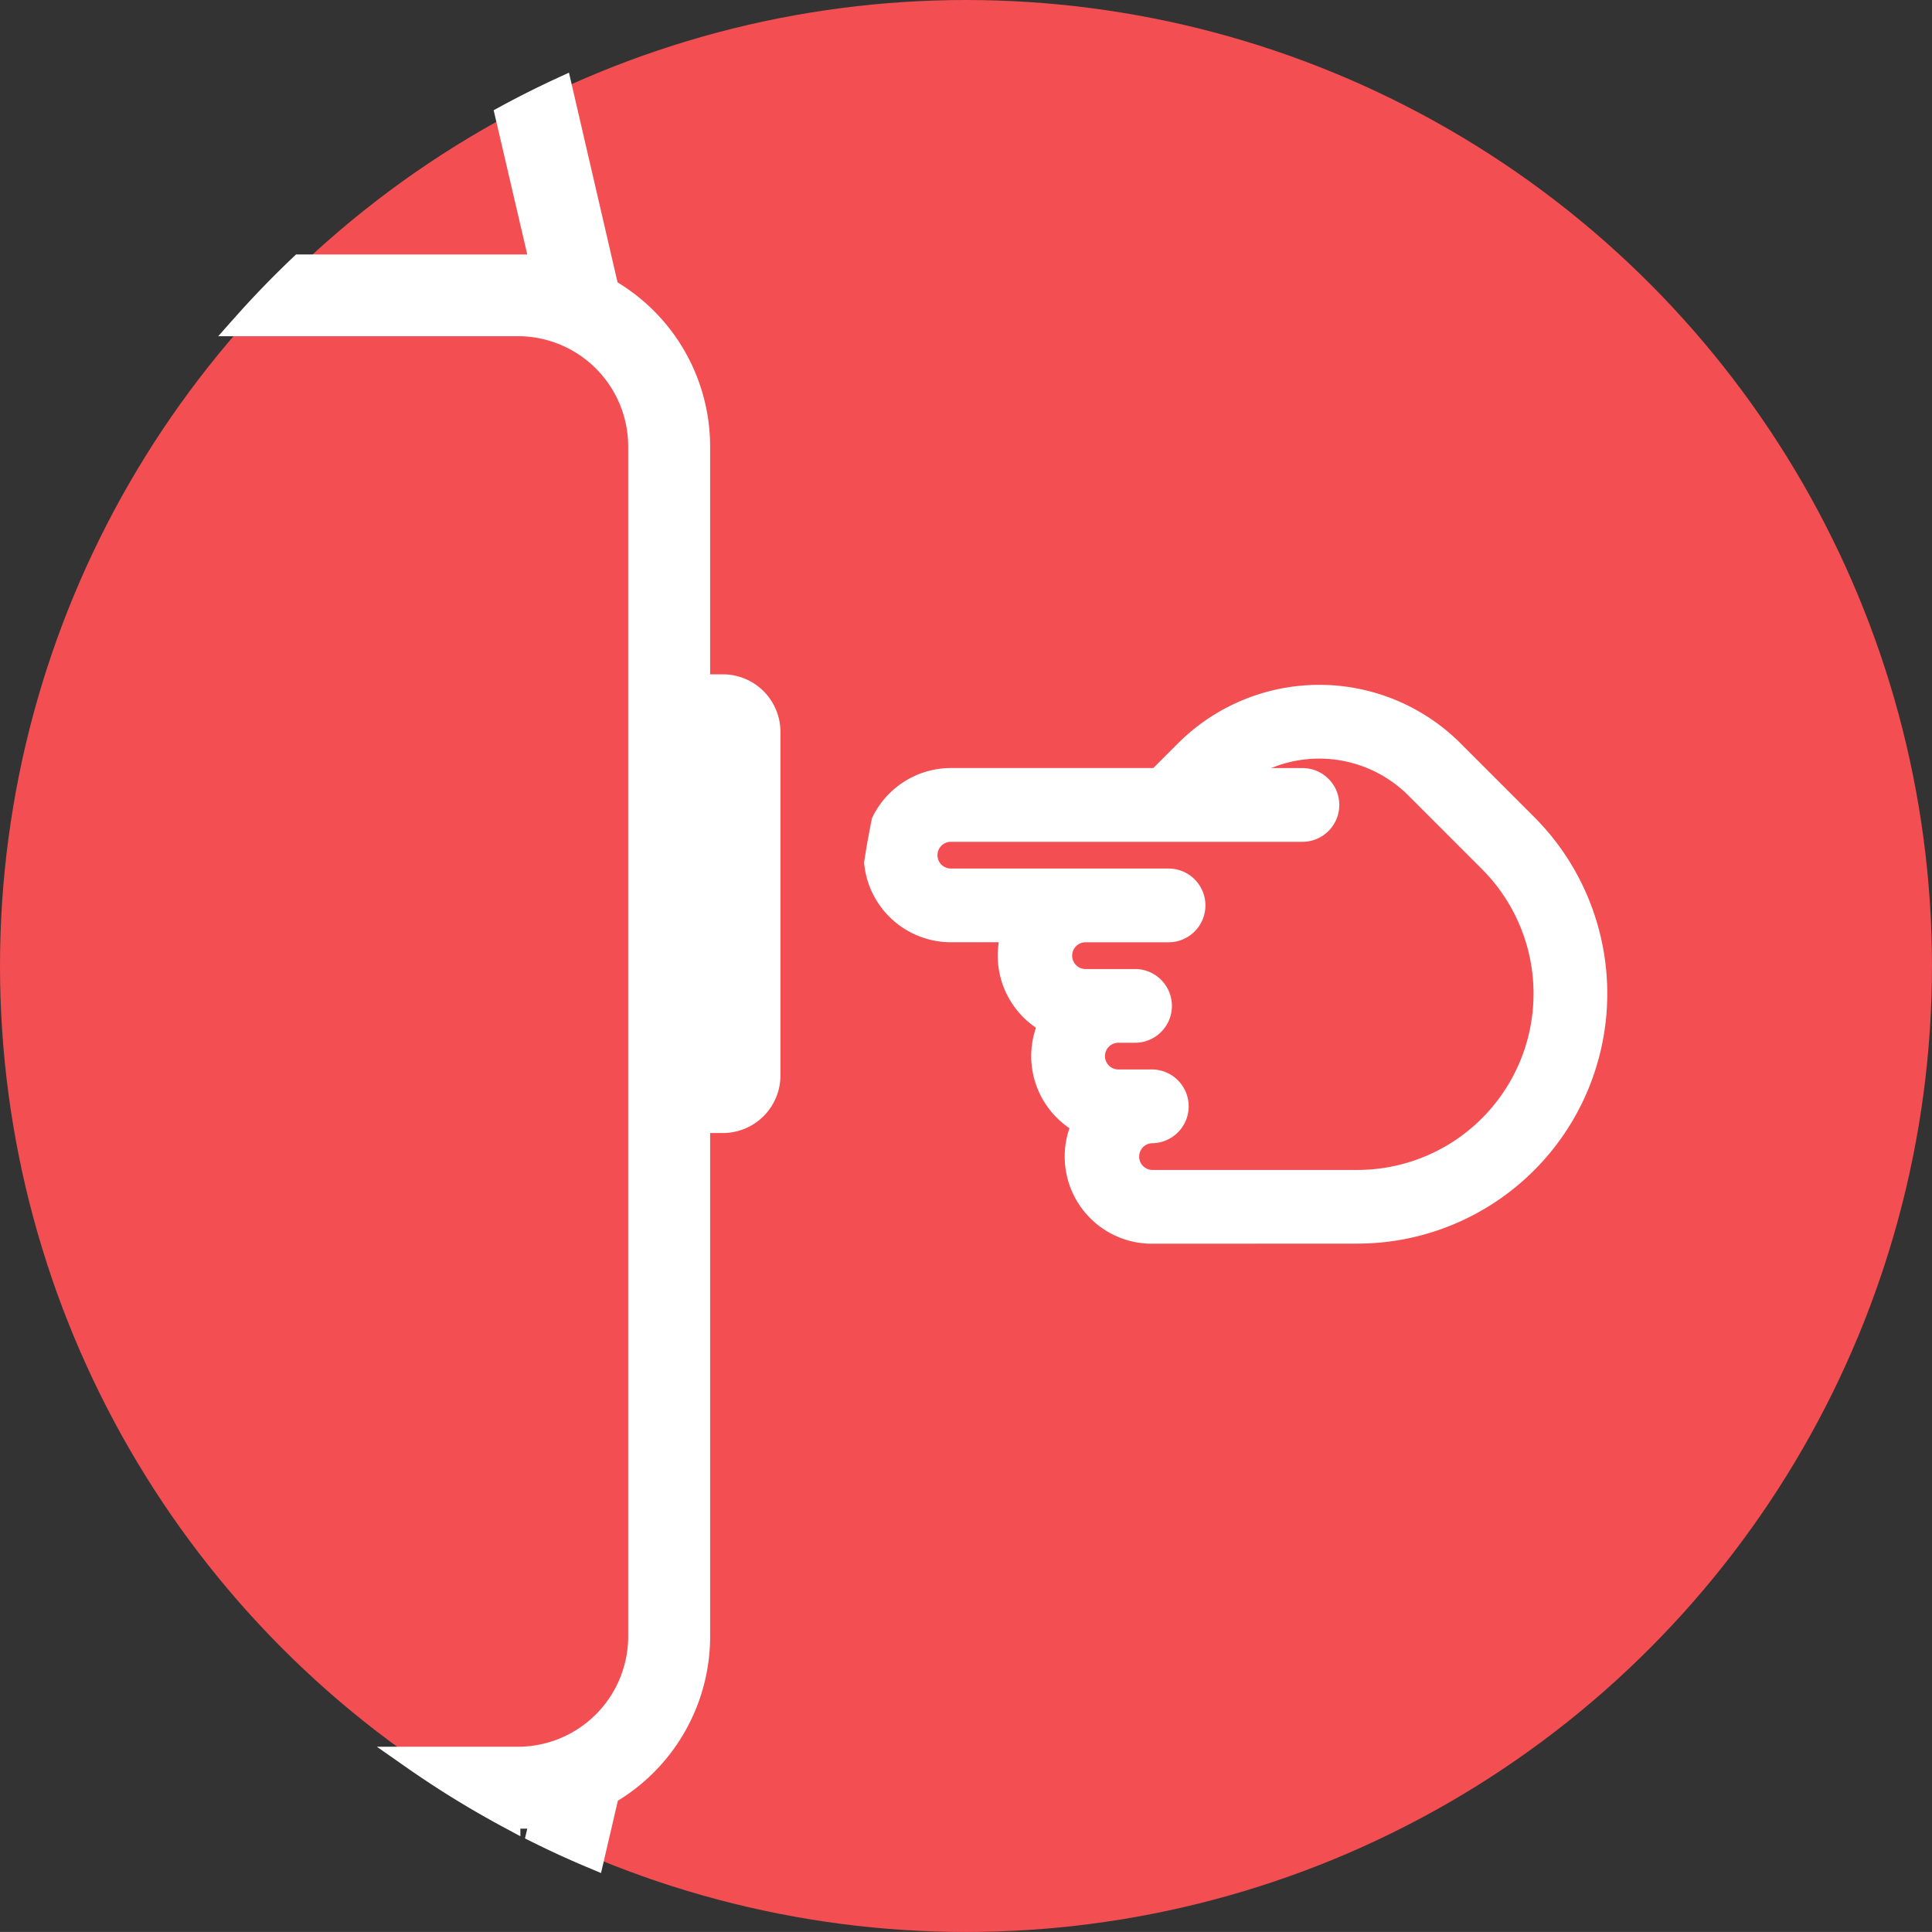
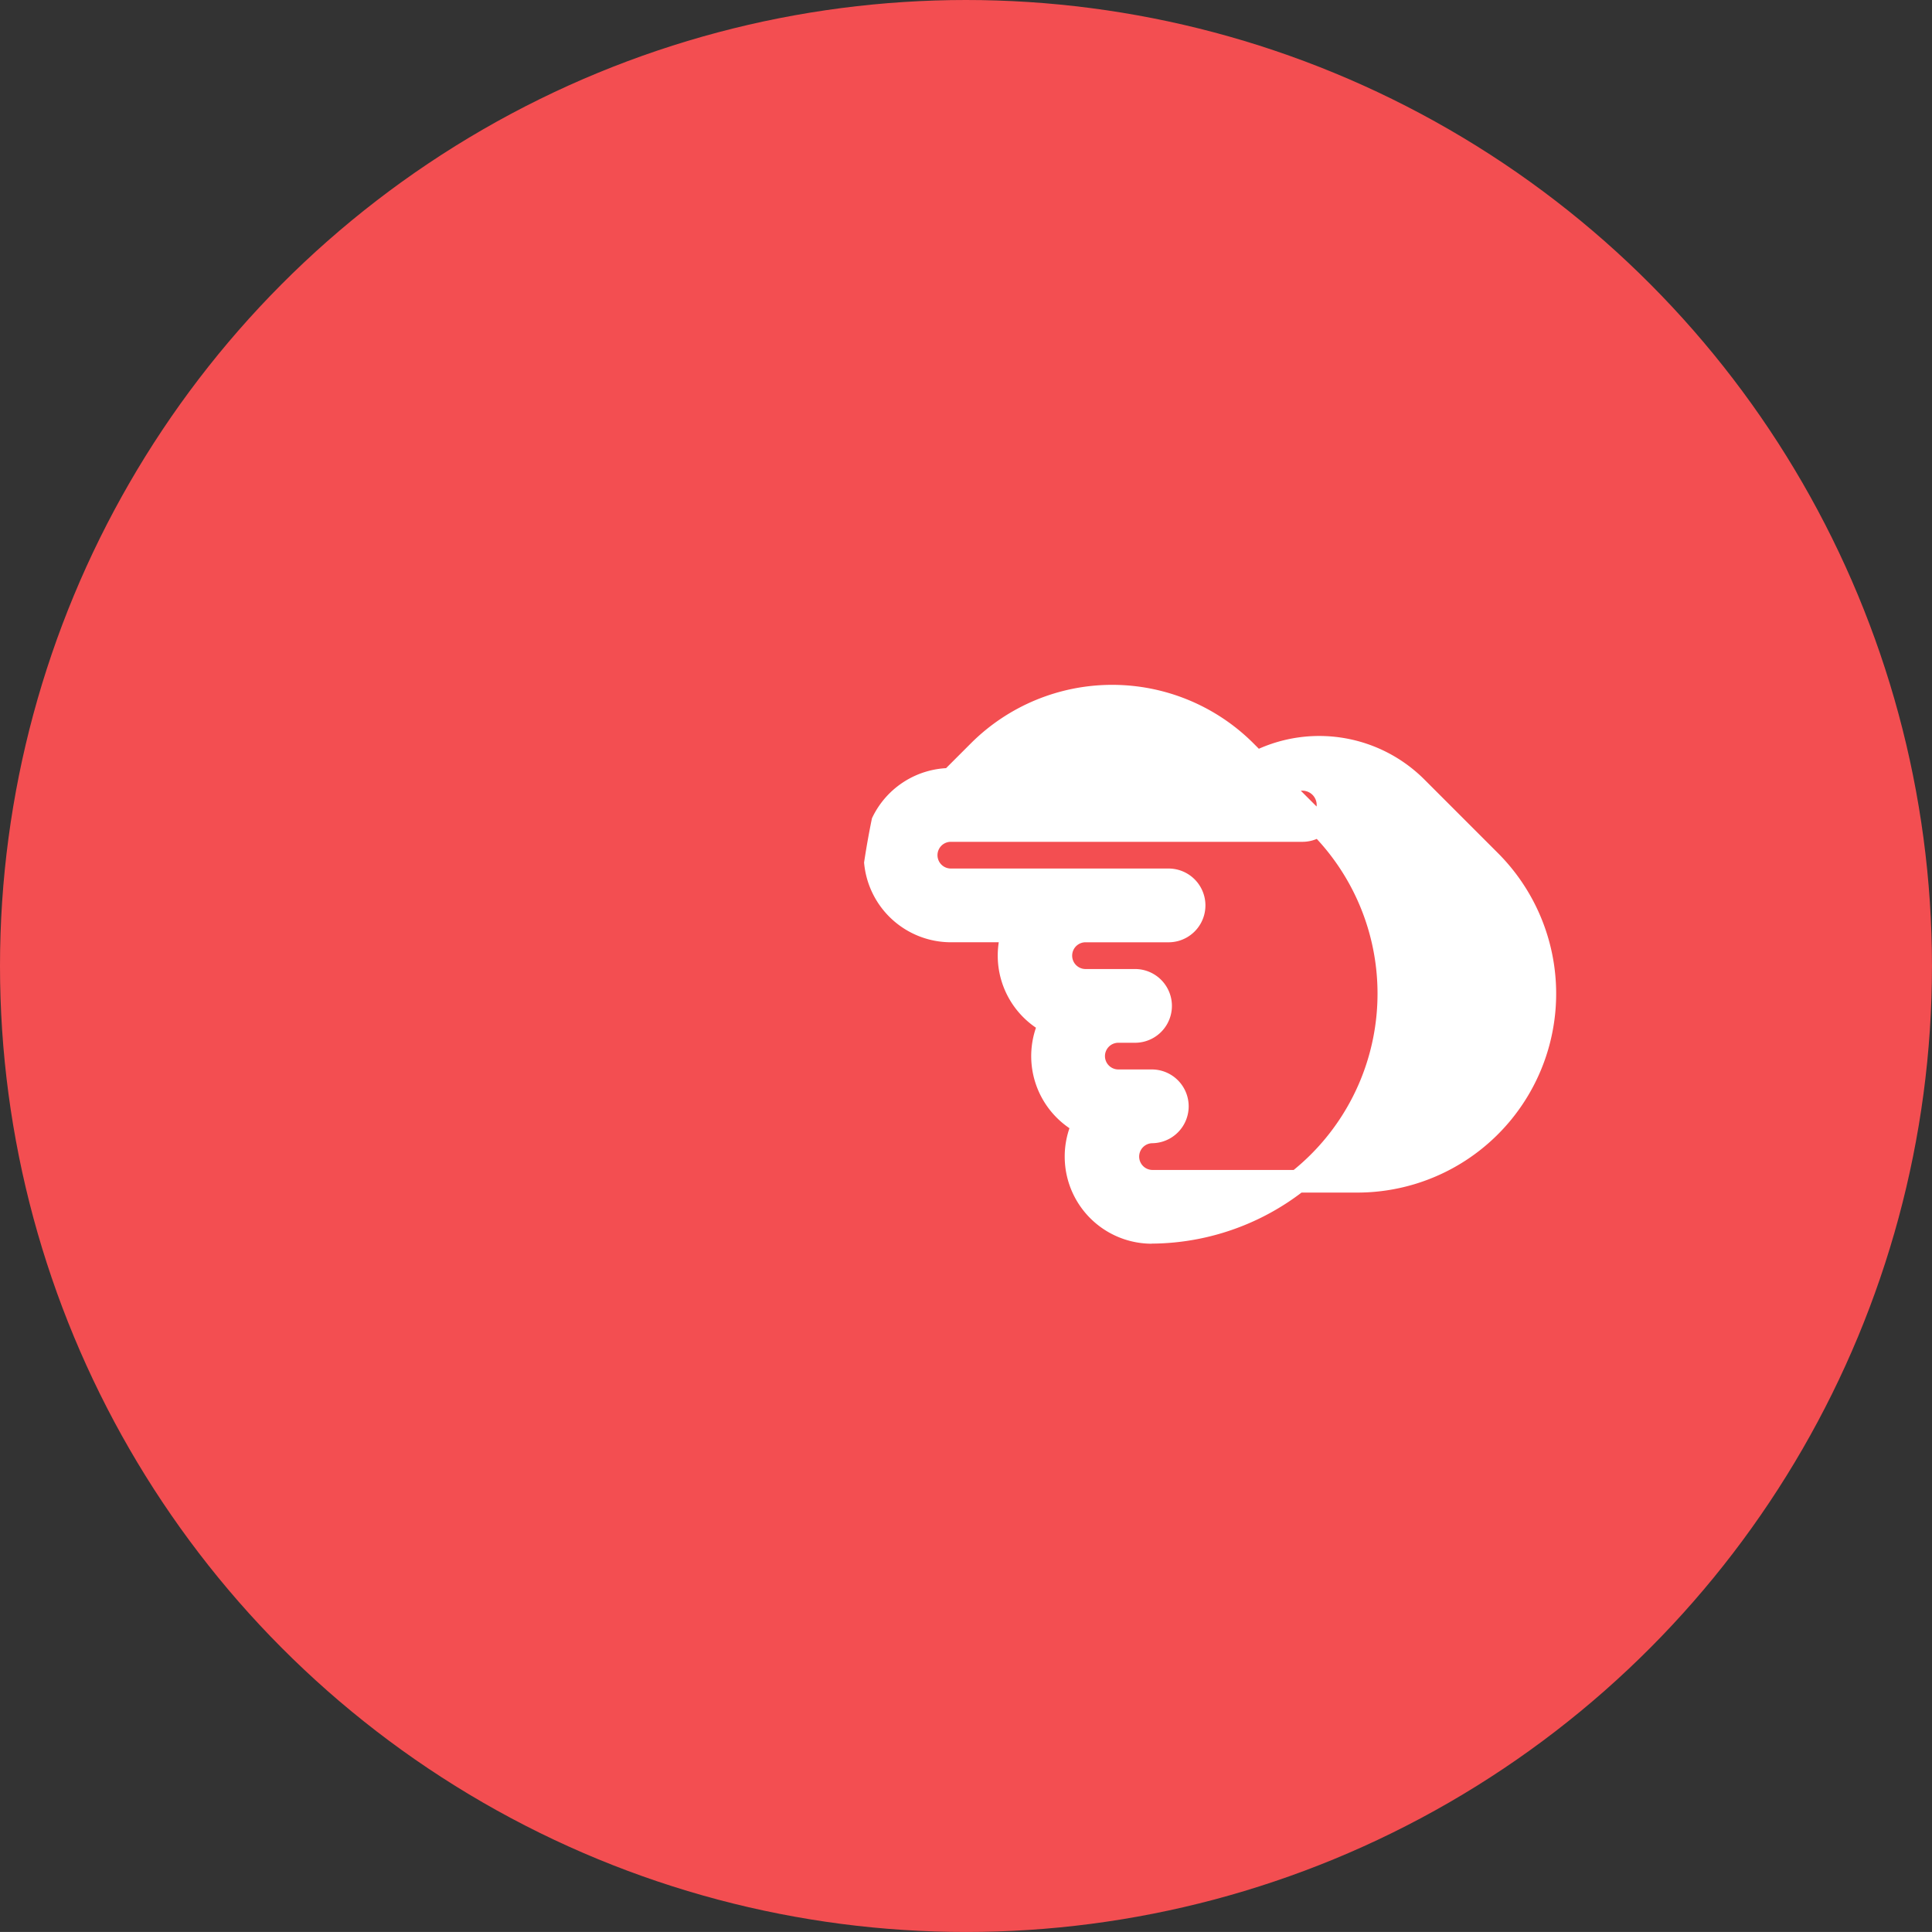
<svg xmlns="http://www.w3.org/2000/svg" width="85.357" height="85.355" viewBox="0 0 85.357 85.355">
  <rect x="0" y="0" width="85.357" height="85.355" fill="#333333" stroke="none" />
  <g id="组_53736" data-name="组 53736" transform="translate(7340.057 -27.801)">
    <g id="组_53719" data-name="组 53719" transform="translate(-8128.363 -22777.367)">
      <g id="组_51763" data-name="组 51763" transform="translate(-4.676 -595.098)">
        <ellipse id="椭圆_1463" data-name="椭圆 1463" cx="42.678" cy="42.678" rx="42.678" ry="42.678" transform="translate(792.982 23400.266)" fill="#f34e51" />
      </g>
-       <path id="交叉_38" data-name="交叉 38" d="M47.346,43.889a3.349,3.349,0,0,1-3.012-4.812,3.347,3.347,0,0,1-1.48-4.439,3.349,3.349,0,0,1-1.633-4.067H38.469a3.353,3.353,0,0,1-3.332-3.009q.139-.912.322-1.808a3.352,3.352,0,0,1,3.01-1.881h9.15l1.241-1.241a8.33,8.33,0,0,1,11.769,0l3.252,3.253a10.545,10.545,0,0,1-7.456,18ZM44.776,36.1a1.091,1.091,0,0,0,1.09,1.09h1.479a1.129,1.129,0,1,1,0,2.259,1.091,1.091,0,0,0,0,2.181h9.079a8.287,8.287,0,0,0,5.858-14.148L59.031,24.23a6.073,6.073,0,0,0-8.188-.356H54a1.129,1.129,0,0,1,0,2.259H38.467a1.09,1.09,0,1,0,0,2.18h9.618a1.129,1.129,0,1,1,0,2.259h-3.7a1.091,1.091,0,0,0,0,2.181h2.22a1.129,1.129,0,1,1,0,2.258h-.74A1.091,1.091,0,0,0,44.776,36.1Z" transform="translate(791.848 22815.727)" fill="#fff" stroke="#fff" stroke-width="1" />
-       <path id="交叉_40" data-name="交叉 40" d="M10979.729,23654.232l.154-.66h-1.434a42.5,42.5,0,0,1-4.254-2.619h4.647a5.377,5.377,0,0,0,5.37-5.371v-52.576a5.374,5.374,0,0,0-5.281-5.371h-12.22q1.207-1.359,2.527-2.613h10.644l-1.54-6.613q1.181-.642,2.405-1.207l2.057,8.877a7.985,7.985,0,0,1,4.028,6.928v10.566h1.063a2.045,2.045,0,0,1,2.044,2.045v15.17a2.046,2.046,0,0,1-2.044,2.051h-1.062v22.744a8.017,8.017,0,0,1-4.016,6.934l-.658,2.826Q10980.924,23654.826,10979.729,23654.232Z" transform="translate(-10167.652 -768.113)" fill="#fff" stroke="#fff" stroke-width="1" />
+       <path id="交叉_38" data-name="交叉 38" d="M47.346,43.889a3.349,3.349,0,0,1-3.012-4.812,3.347,3.347,0,0,1-1.48-4.439,3.349,3.349,0,0,1-1.633-4.067H38.469a3.353,3.353,0,0,1-3.332-3.009q.139-.912.322-1.808a3.352,3.352,0,0,1,3.01-1.881l1.241-1.241a8.33,8.33,0,0,1,11.769,0l3.252,3.253a10.545,10.545,0,0,1-7.456,18ZM44.776,36.1a1.091,1.091,0,0,0,1.09,1.09h1.479a1.129,1.129,0,1,1,0,2.259,1.091,1.091,0,0,0,0,2.181h9.079a8.287,8.287,0,0,0,5.858-14.148L59.031,24.23a6.073,6.073,0,0,0-8.188-.356H54a1.129,1.129,0,0,1,0,2.259H38.467a1.09,1.09,0,1,0,0,2.18h9.618a1.129,1.129,0,1,1,0,2.259h-3.7a1.091,1.091,0,0,0,0,2.181h2.22a1.129,1.129,0,1,1,0,2.258h-.74A1.091,1.091,0,0,0,44.776,36.1Z" transform="translate(791.848 22815.727)" fill="#fff" stroke="#fff" stroke-width="1" />
    </g>
  </g>
</svg>